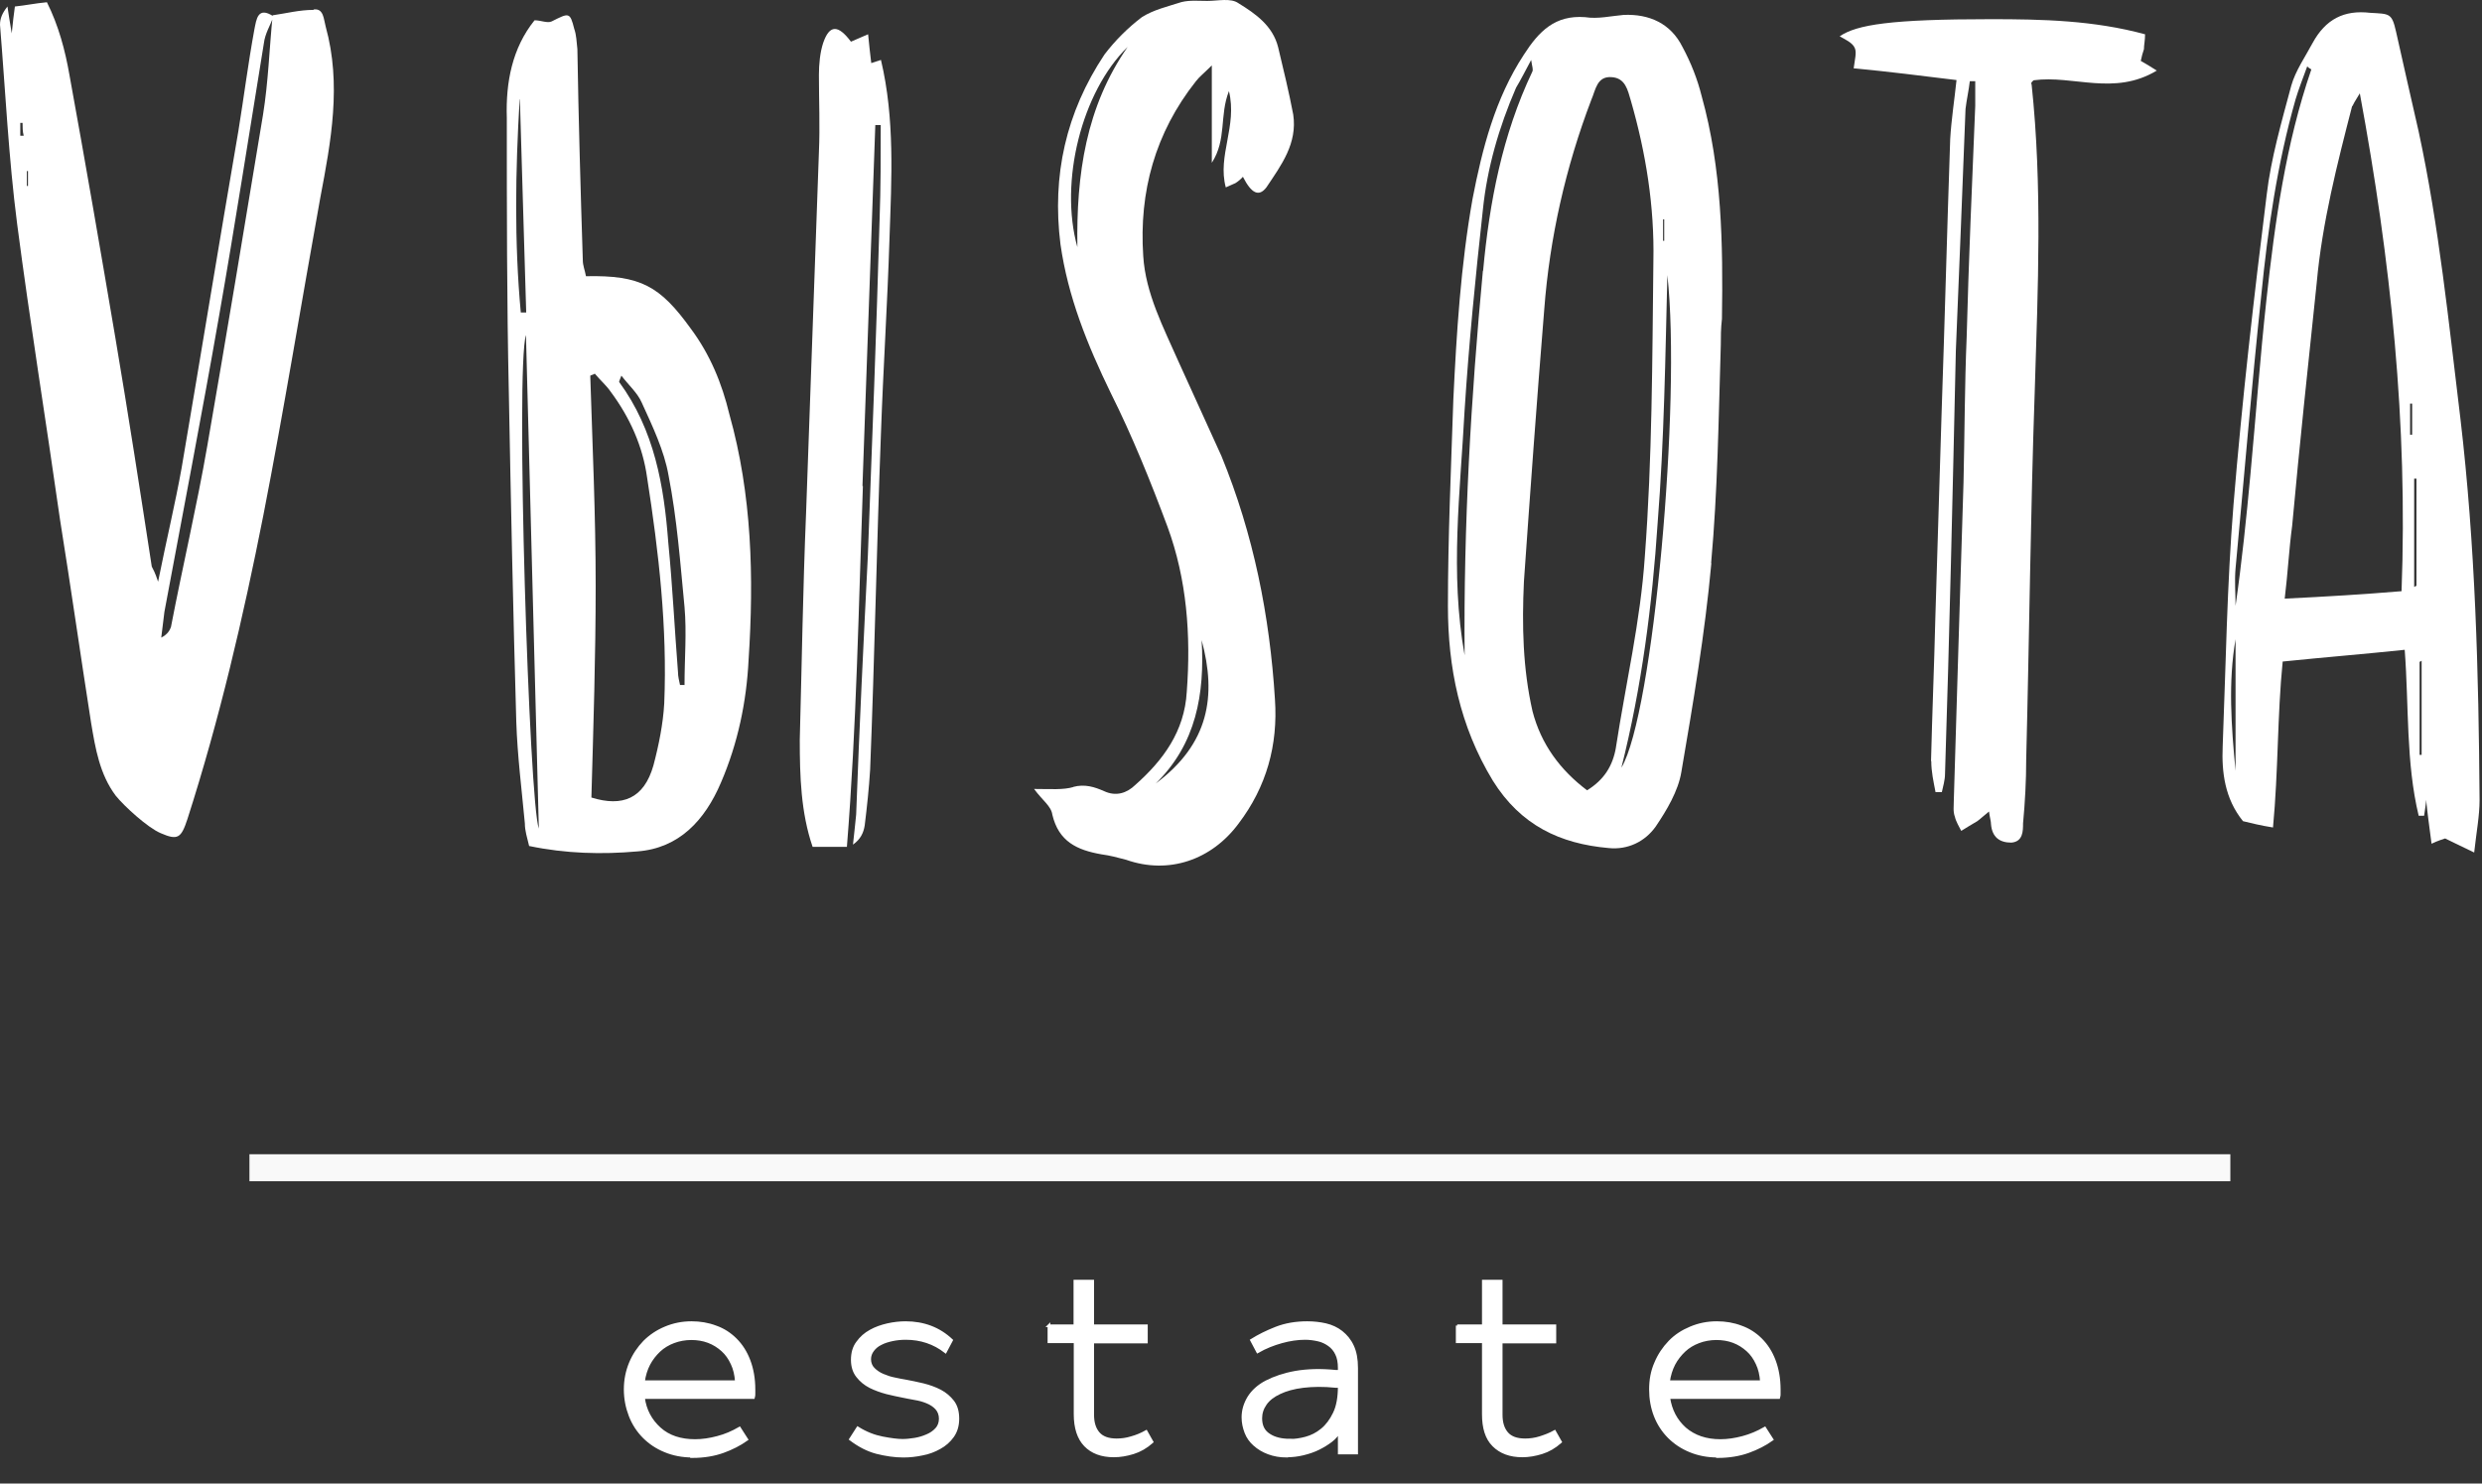
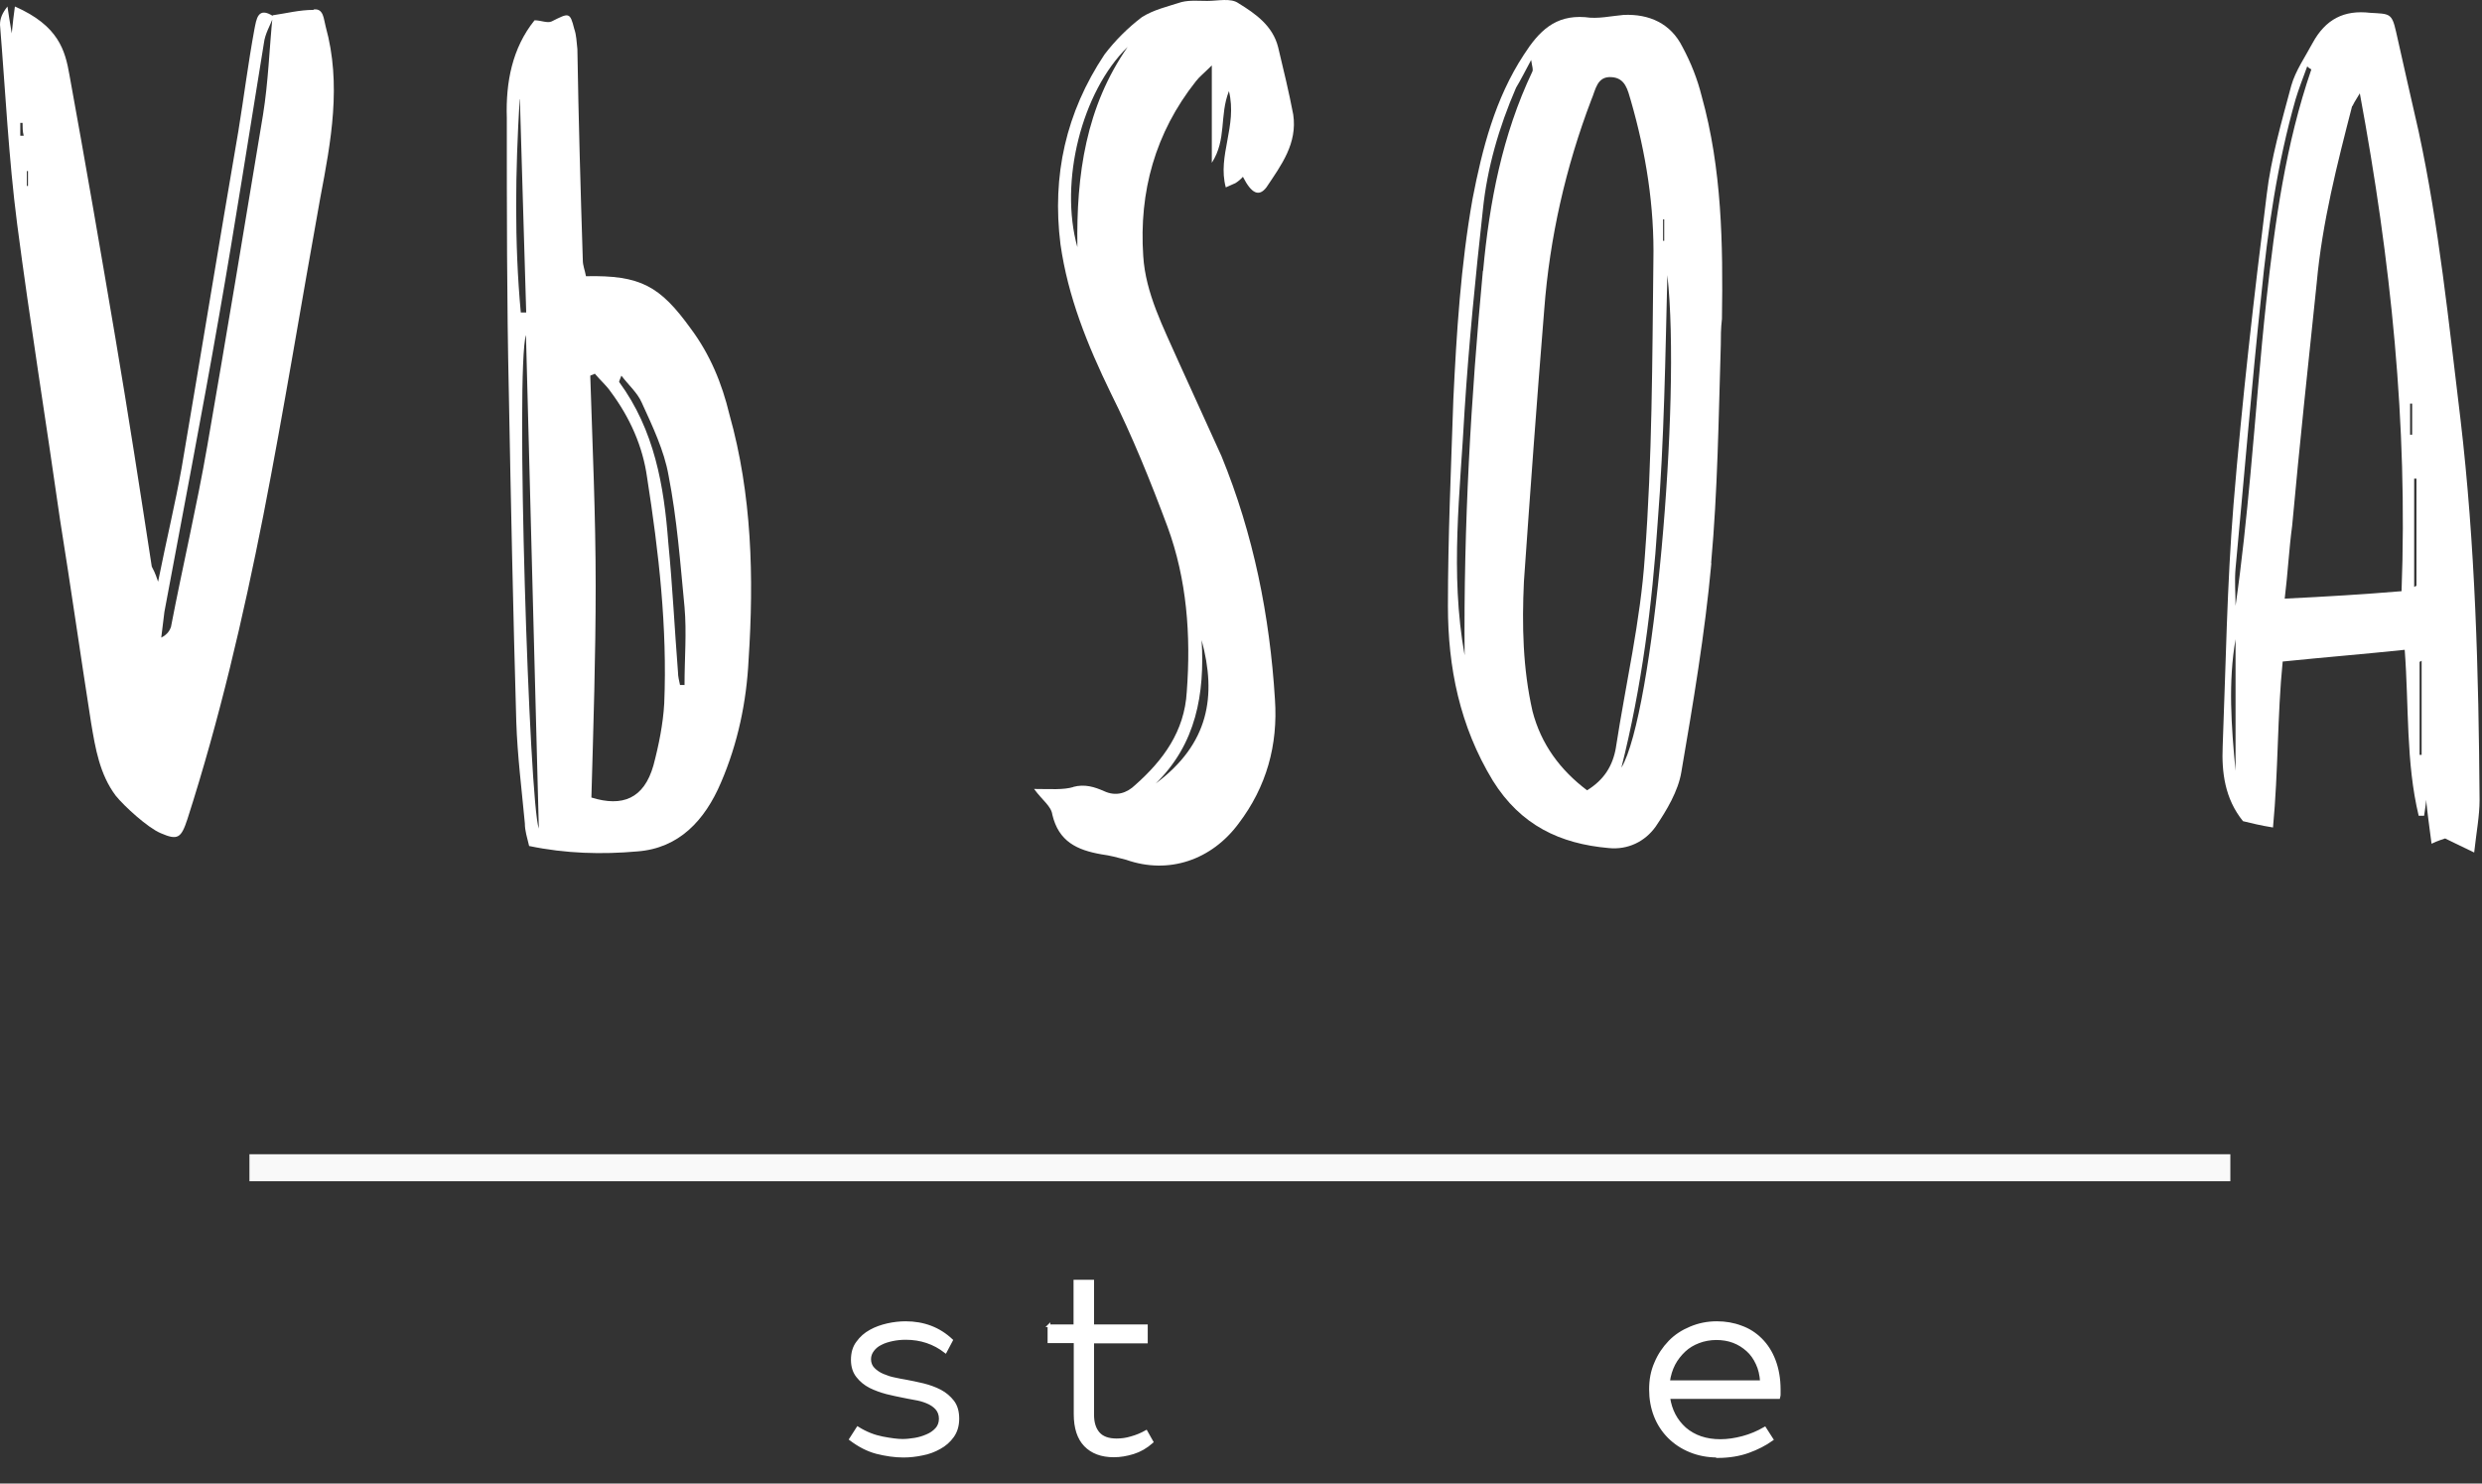
<svg xmlns="http://www.w3.org/2000/svg" width="92" height="55" viewBox="0 0 92 55" fill="none">
  <rect x="0" y="0" width="92" height="55" fill="#333333" stroke="none" />
-   <path d="M11.637 0.35C11.997 0.308 11.997 0.709 12.072 0.985C12.665 3.125 12.272 5.232 11.871 7.338C11.161 11.267 10.525 15.196 9.764 19.091C9.012 22.903 8.134 26.673 6.947 30.367C6.713 31.078 6.588 31.162 5.952 30.886C5.476 30.685 4.606 29.891 4.289 29.498C3.695 28.704 3.536 27.751 3.377 26.798C2.985 24.299 2.625 21.758 2.224 19.258C1.705 15.605 1.112 11.952 0.635 8.299C0.318 5.842 0.201 3.376 0 0.918C0 0.684 0.084 0.484 0.276 0.241C0.318 0.517 0.359 0.793 0.435 1.236C0.477 0.801 0.51 0.559 0.552 0.241C0.945 0.2 1.304 0.124 1.739 0.083C2.174 0.952 2.416 1.871 2.575 2.783C3.168 6.034 3.729 9.294 4.28 12.546C4.757 15.363 5.192 18.18 5.626 21.005C5.668 21.089 5.743 21.206 5.86 21.565C6.178 19.977 6.496 18.665 6.73 17.361C7.44 13.19 8.118 9.027 8.836 4.856C9.037 3.627 9.196 2.356 9.43 1.086C9.505 0.726 9.547 0.216 10.141 0.609C10.024 0.927 9.823 1.244 9.781 1.604C9.229 4.981 8.711 8.35 8.118 11.727C7.482 15.38 6.772 19.032 6.094 22.685C6.053 23.003 6.019 23.321 5.977 23.638C6.211 23.521 6.295 23.363 6.337 23.245C6.772 20.98 7.29 18.799 7.683 16.533C8.393 12.446 9.071 8.358 9.748 4.262C9.948 3.033 9.982 1.804 10.107 0.567C10.626 0.492 11.102 0.367 11.612 0.367L11.637 0.35ZM0.878 5.031C0.836 4.872 0.836 4.713 0.836 4.555H0.752V5.031H0.869H0.878ZM0.995 6.343V6.895H1.037V6.343H0.995Z" fill="white" />
-   <path d="M31.985 18.021C31.826 22.468 31.751 26.915 31.392 31.395H30.121C29.686 30.125 29.645 28.779 29.645 27.425C29.72 24.65 29.762 21.824 29.879 19.007C30.037 14.56 30.196 10.072 30.355 5.633C30.397 4.68 30.355 3.727 30.355 2.774C30.355 2.381 30.397 1.938 30.514 1.587C30.748 0.91 31.066 0.91 31.542 1.545C31.743 1.462 31.902 1.387 32.178 1.27C32.219 1.662 32.253 2.022 32.295 2.339C32.412 2.298 32.529 2.264 32.654 2.222C33.172 4.404 33.047 6.628 32.972 8.809C32.897 11.233 32.738 13.649 32.654 16.073C32.495 20.245 32.42 24.374 32.253 28.537C32.211 29.214 32.136 29.924 32.052 30.601C32.01 30.877 31.893 31.12 31.617 31.312C31.659 30.953 31.693 30.601 31.735 30.2C31.852 26.982 32.01 23.772 32.169 20.596C32.328 16.424 32.487 12.262 32.604 8.132C32.646 6.979 32.646 5.792 32.646 4.638H32.445C32.286 9.085 32.127 13.532 31.969 18.021H31.985Z" fill="white" />
+   <path d="M11.637 0.35C11.997 0.308 11.997 0.709 12.072 0.985C12.665 3.125 12.272 5.232 11.871 7.338C11.161 11.267 10.525 15.196 9.764 19.091C9.012 22.903 8.134 26.673 6.947 30.367C6.713 31.078 6.588 31.162 5.952 30.886C5.476 30.685 4.606 29.891 4.289 29.498C3.695 28.704 3.536 27.751 3.377 26.798C2.985 24.299 2.625 21.758 2.224 19.258C1.705 15.605 1.112 11.952 0.635 8.299C0.318 5.842 0.201 3.376 0 0.918C0 0.684 0.084 0.484 0.276 0.241C0.318 0.517 0.359 0.793 0.435 1.236C0.477 0.801 0.51 0.559 0.552 0.241C2.174 0.952 2.416 1.871 2.575 2.783C3.168 6.034 3.729 9.294 4.28 12.546C4.757 15.363 5.192 18.18 5.626 21.005C5.668 21.089 5.743 21.206 5.86 21.565C6.178 19.977 6.496 18.665 6.73 17.361C7.44 13.19 8.118 9.027 8.836 4.856C9.037 3.627 9.196 2.356 9.43 1.086C9.505 0.726 9.547 0.216 10.141 0.609C10.024 0.927 9.823 1.244 9.781 1.604C9.229 4.981 8.711 8.35 8.118 11.727C7.482 15.38 6.772 19.032 6.094 22.685C6.053 23.003 6.019 23.321 5.977 23.638C6.211 23.521 6.295 23.363 6.337 23.245C6.772 20.98 7.29 18.799 7.683 16.533C8.393 12.446 9.071 8.358 9.748 4.262C9.948 3.033 9.982 1.804 10.107 0.567C10.626 0.492 11.102 0.367 11.612 0.367L11.637 0.35ZM0.878 5.031C0.836 4.872 0.836 4.713 0.836 4.555H0.752V5.031H0.869H0.878ZM0.995 6.343V6.895H1.037V6.343H0.995Z" fill="white" />
  <path d="M21.72 10.24C23.743 10.198 24.462 10.599 25.608 12.187C26.318 13.14 26.761 14.21 27.037 15.364C27.873 18.34 27.948 21.399 27.748 24.459C27.672 26.005 27.355 27.551 26.719 29.023C26.126 30.41 25.173 31.447 23.626 31.564C22.314 31.681 20.968 31.647 19.613 31.363C19.538 31.045 19.455 30.803 19.455 30.527C19.337 29.257 19.179 28.028 19.137 26.757C19.02 22.711 18.936 18.616 18.861 14.57C18.786 11.159 18.786 7.74 18.786 4.363C18.744 3.051 18.986 1.78 19.814 0.752C20.048 0.752 20.291 0.869 20.449 0.794C21.085 0.476 21.127 0.435 21.285 1.07C21.369 1.304 21.369 1.546 21.402 1.822C21.444 4.439 21.52 7.021 21.603 9.646C21.603 9.847 21.678 10.006 21.72 10.24ZM19.262 3.686C19.103 6.344 19.062 8.969 19.304 11.585H19.505C19.43 8.969 19.346 6.344 19.271 3.686H19.262ZM19.496 12.421C19.103 13.65 19.613 29.767 19.973 30.719C19.814 24.567 19.655 18.49 19.496 12.421ZM21.879 13.926C21.962 16.509 22.08 19.125 22.08 21.708C22.08 24.325 21.996 26.908 21.921 29.566C23.074 29.925 23.869 29.608 24.22 28.379C24.42 27.627 24.579 26.832 24.621 26.08C24.738 23.263 24.42 20.48 23.986 17.704C23.827 16.551 23.35 15.481 22.64 14.528C22.481 14.294 22.247 14.093 22.046 13.851C22.004 13.893 21.929 13.893 21.887 13.926H21.879ZM25.373 25.403C25.373 24.408 25.457 23.455 25.373 22.503C25.215 20.872 25.098 19.251 24.78 17.621C24.621 16.71 24.186 15.799 23.785 14.921C23.626 14.561 23.308 14.286 23.033 13.926C22.991 14.043 22.949 14.127 22.949 14.16C24.262 15.949 24.613 18.014 24.771 20.112C24.93 21.742 25.006 23.33 25.131 24.918C25.131 25.077 25.173 25.236 25.206 25.395H25.365L25.373 25.403Z" fill="white" />
  <path d="M39.776 29.174C40.211 29.057 40.571 29.174 40.93 29.332C41.365 29.533 41.766 29.408 42.084 29.098C43.112 28.187 43.906 27.117 43.99 25.646C44.149 23.54 43.99 21.475 43.279 19.536C42.644 17.83 41.967 16.159 41.172 14.57C40.303 12.781 39.584 11.001 39.308 9.053C38.99 6.512 39.509 4.172 40.938 2.023C41.331 1.505 41.808 1.029 42.326 0.636C42.761 0.36 43.279 0.243 43.797 0.076C44.115 0 44.433 0.034 44.751 0.034C45.143 0.034 45.62 -0.083 45.904 0.118C46.54 0.51 47.175 0.953 47.376 1.748C47.576 2.583 47.777 3.411 47.936 4.247C48.094 5.317 47.501 6.111 46.941 6.947C46.665 7.306 46.389 7.181 46.071 6.554C45.996 6.638 45.913 6.713 45.795 6.788C45.712 6.83 45.595 6.872 45.436 6.947C45.118 5.76 45.871 4.682 45.553 3.378C45.194 4.289 45.478 5.166 44.918 6.036V2.425C44.642 2.7 44.441 2.859 44.324 3.018C42.819 4.924 42.217 7.106 42.376 9.488C42.46 10.876 43.129 12.146 43.689 13.417C44.207 14.57 44.759 15.757 45.277 16.911C46.464 19.811 47.066 22.829 47.258 25.922C47.376 27.627 46.941 29.174 45.913 30.528C44.918 31.874 43.329 32.434 41.741 31.874C41.423 31.79 41.147 31.715 40.83 31.673C39.919 31.514 39.241 31.197 39.007 30.202C38.965 29.884 38.648 29.683 38.33 29.249C38.965 29.249 39.4 29.291 39.801 29.174H39.776ZM39.935 9.162C39.893 6.462 40.253 3.963 41.799 1.739C40.094 3.403 39.258 6.738 39.935 9.162ZM44.541 23.732C44.659 25.713 44.341 27.585 42.836 29.048C44.817 27.577 45.102 25.797 44.541 23.732Z" fill="white" />
  <path d="M63.434 20.882C63.2 23.465 62.757 26.081 62.322 28.622C62.205 29.333 61.771 30.052 61.37 30.645C60.977 31.197 60.341 31.515 59.622 31.439C57.833 31.28 56.37 30.603 55.334 28.94C54.105 26.917 53.67 24.735 53.67 22.47C53.67 19.929 53.787 17.346 53.871 14.805C53.988 12.347 54.146 9.839 54.581 7.382C54.941 5.518 55.417 3.654 56.487 2.024C57.047 1.154 57.641 0.553 58.753 0.636C59.229 0.711 59.706 0.594 60.182 0.553C61.135 0.511 61.93 0.87 62.364 1.74C62.682 2.333 62.916 2.927 63.075 3.562C63.827 6.262 63.869 9.037 63.827 11.821C63.785 12.18 63.785 12.498 63.785 12.774C63.702 15.515 63.668 18.215 63.426 20.873L63.434 20.882ZM54.974 10.04C55.208 7.499 55.685 5 56.797 2.659C56.838 2.575 56.797 2.5 56.755 2.224C56.521 2.659 56.362 2.977 56.195 3.253C55.559 4.724 55.124 6.228 54.966 7.775C54.69 10.274 54.447 12.74 54.289 15.198C54.13 18.215 53.737 21.233 54.289 24.292C54.247 19.486 54.523 14.763 54.966 10.04H54.974ZM59.898 27.703C60.258 25.362 60.809 23.022 60.968 20.639C61.244 16.986 61.244 13.334 61.286 9.681C61.328 7.658 61.01 5.668 60.45 3.729C60.333 3.336 60.249 2.893 59.739 2.86C59.188 2.818 59.146 3.336 58.987 3.696C58.034 6.195 57.44 8.82 57.24 11.478C56.964 14.855 56.721 18.224 56.487 21.559C56.412 23.189 56.445 24.777 56.805 26.365C57.123 27.594 57.833 28.547 58.828 29.299C59.463 28.907 59.781 28.388 59.898 27.711V27.703ZM61.804 10.199C61.729 13.216 61.687 16.309 61.445 19.369C61.244 22.428 60.851 25.479 60.099 28.463C61.286 26.482 62.322 14.847 61.804 10.199ZM61.645 8.134V8.928H61.687V8.134H61.645Z" fill="white" />
-   <path d="M71.577 28.221C71.619 26.474 71.694 24.685 71.736 22.938C71.811 20.396 71.895 17.814 71.97 15.272C72.087 11.895 72.171 8.527 72.288 5.15C72.33 4.439 72.447 3.678 72.522 2.968C71.209 2.809 69.98 2.65 68.71 2.533C68.751 2.216 68.827 1.94 68.751 1.781C68.668 1.58 68.392 1.463 68.191 1.346C68.827 0.912 70.097 0.711 73.793 0.711C75.699 0.711 77.605 0.753 79.511 1.271C79.511 1.505 79.469 1.664 79.469 1.823C79.427 1.94 79.385 2.099 79.352 2.257C79.553 2.374 79.753 2.491 79.945 2.617C78.357 3.57 76.852 2.776 75.381 2.976C75.339 3.018 75.264 3.06 75.306 3.135C75.707 6.905 75.54 10.675 75.423 14.453C75.264 19.017 75.222 23.581 75.105 28.145C75.105 28.939 75.063 29.734 74.988 30.528C74.988 30.803 74.988 31.205 74.553 31.238C74.119 31.238 73.843 31.038 73.801 30.561C73.801 30.444 73.759 30.327 73.726 30.085C73.525 30.244 73.408 30.36 73.291 30.444C73.09 30.561 72.898 30.678 72.697 30.803C72.614 30.645 72.497 30.444 72.463 30.285C72.388 30.085 72.421 29.892 72.421 29.692C72.539 25.763 72.656 21.834 72.781 17.897C72.823 16.108 72.823 14.286 72.898 12.497C72.973 9.638 73.099 6.78 73.216 3.921V3.01H73.015C72.973 3.369 72.898 3.687 72.856 4.038C72.739 7.055 72.622 10.031 72.497 13.007C72.38 18.248 72.263 23.489 72.096 28.689C72.096 28.923 72.02 29.165 71.978 29.366H71.744C71.669 28.973 71.586 28.613 71.586 28.212L71.577 28.221Z" fill="white" />
  <path d="M90.648 31.079C90.531 31.12 90.372 31.162 90.13 31.279C90.046 30.644 89.971 30.092 89.929 29.649C89.929 29.766 89.887 30.009 89.854 30.243H89.653C89.177 28.262 89.294 26.197 89.135 24.09C87.63 24.249 86.159 24.366 84.612 24.525C84.412 26.506 84.453 28.571 84.253 30.677C83.776 30.602 83.459 30.518 83.141 30.443C82.464 29.607 82.347 28.621 82.388 27.668C82.505 24.651 82.547 21.675 82.79 18.699C83.107 14.845 83.542 11.034 84.019 7.222C84.177 5.876 84.57 4.522 84.93 3.176C85.089 2.616 85.448 2.106 85.724 1.588C86.201 0.719 86.878 0.359 87.864 0.476C88.575 0.518 88.658 0.476 88.817 1.187C89.093 2.415 89.369 3.644 89.653 4.881C90.406 8.375 90.765 11.945 91.2 15.522C91.752 20.203 91.877 24.935 91.91 29.657C91.91 30.251 91.793 30.845 91.71 31.605C91.233 31.371 90.957 31.246 90.64 31.087L90.648 31.079ZM82.865 28.579V23.698C82.589 25.286 82.706 26.916 82.865 28.579ZM85.523 2.457C85.365 2.892 85.206 3.293 85.089 3.686C84.412 6.068 84.06 8.492 83.818 10.95C83.459 14.327 83.183 17.696 82.865 21.073C82.823 21.549 82.865 21.984 82.865 22.46C83.099 20.83 83.266 19.209 83.417 17.579C83.617 15.439 83.776 13.249 84.01 11.109C84.328 8.208 84.721 5.349 85.674 2.574C85.599 2.532 85.557 2.499 85.515 2.457H85.523ZM87.187 3.928C86.635 6.068 86.075 8.258 85.874 10.482C85.557 13.499 85.239 16.475 84.963 19.493C84.846 20.362 84.804 21.24 84.687 22.193C86.234 22.118 87.622 22.034 89.018 21.917C89.252 15.723 88.625 9.688 87.471 3.46C87.271 3.778 87.237 3.853 87.195 3.937L87.187 3.928ZM89.411 16.116V14.962H89.335V16.116H89.411ZM89.57 21.716V17.746H89.486V21.758L89.57 21.716ZM89.687 24.533V27.986H89.762V24.492C89.762 24.492 89.72 24.533 89.687 24.533Z" fill="white" />
-   <path d="M25.665 53.983C25.297 53.983 24.954 53.916 24.654 53.791C24.344 53.666 24.085 53.49 23.868 53.273C23.65 53.055 23.475 52.788 23.358 52.487C23.241 52.186 23.174 51.86 23.174 51.509C23.174 51.158 23.241 50.832 23.366 50.531C23.491 50.23 23.667 49.971 23.884 49.745C24.102 49.527 24.361 49.352 24.662 49.227C24.963 49.101 25.28 49.034 25.632 49.034C25.949 49.034 26.25 49.084 26.535 49.193C26.819 49.293 27.061 49.452 27.27 49.661C27.479 49.87 27.646 50.129 27.763 50.439C27.881 50.748 27.947 51.108 27.947 51.517V51.668C27.947 51.709 27.947 51.76 27.931 51.81H23.851C23.91 52.278 24.119 52.662 24.453 52.963C24.787 53.264 25.23 53.406 25.765 53.406C26.033 53.406 26.309 53.365 26.593 53.289C26.886 53.214 27.153 53.097 27.412 52.947L27.68 53.365C27.421 53.549 27.128 53.699 26.802 53.816C26.476 53.933 26.091 54 25.657 54L25.665 53.983ZM27.295 51.216C27.279 50.974 27.228 50.748 27.136 50.556C27.044 50.355 26.927 50.188 26.777 50.054C26.627 49.92 26.459 49.812 26.259 49.736C26.058 49.661 25.849 49.628 25.623 49.628C25.398 49.628 25.172 49.669 24.971 49.745C24.771 49.82 24.587 49.929 24.436 50.071C24.286 50.213 24.152 50.38 24.052 50.572C23.951 50.765 23.884 50.982 23.851 51.224H27.295V51.216Z" fill="white" stroke="white" stroke-width="0.1" stroke-miterlimit="10" />
  <path d="M33.482 53.983C33.164 53.983 32.83 53.933 32.495 53.849C32.152 53.758 31.835 53.59 31.525 53.356L31.793 52.938C32.102 53.131 32.411 53.248 32.712 53.306C33.022 53.365 33.264 53.398 33.456 53.398C33.599 53.398 33.749 53.381 33.908 53.356C34.067 53.331 34.226 53.281 34.359 53.222C34.502 53.164 34.619 53.08 34.711 52.98C34.803 52.88 34.853 52.746 34.853 52.596C34.853 52.445 34.803 52.311 34.711 52.211C34.619 52.111 34.502 52.035 34.359 51.977C34.217 51.918 34.067 51.877 33.908 51.852C33.749 51.826 33.607 51.793 33.473 51.768C33.281 51.734 33.08 51.684 32.863 51.634C32.646 51.576 32.437 51.5 32.253 51.408C32.06 51.308 31.91 51.183 31.785 51.024C31.659 50.865 31.592 50.664 31.592 50.414C31.592 50.163 31.651 49.945 31.785 49.77C31.91 49.594 32.069 49.452 32.269 49.343C32.462 49.235 32.679 49.16 32.905 49.109C33.13 49.059 33.356 49.034 33.565 49.034C34.242 49.034 34.811 49.252 35.271 49.686L35.045 50.113C34.627 49.787 34.134 49.619 33.574 49.619C33.406 49.619 33.239 49.636 33.08 49.669C32.922 49.703 32.779 49.745 32.654 49.812C32.529 49.87 32.428 49.954 32.353 50.054C32.278 50.154 32.236 50.263 32.236 50.389C32.236 50.531 32.286 50.656 32.378 50.748C32.47 50.84 32.587 50.923 32.729 50.982C32.871 51.041 33.014 51.091 33.156 51.116C33.306 51.149 33.431 51.174 33.54 51.191C33.758 51.233 33.983 51.275 34.217 51.333C34.451 51.392 34.66 51.467 34.853 51.567C35.045 51.668 35.195 51.801 35.321 51.96C35.446 52.127 35.505 52.336 35.505 52.596C35.505 52.855 35.438 53.072 35.312 53.248C35.187 53.423 35.028 53.565 34.828 53.674C34.635 53.783 34.418 53.866 34.184 53.908C33.95 53.958 33.716 53.983 33.498 53.983H33.482Z" fill="white" stroke="white" stroke-width="0.1" stroke-miterlimit="10" />
  <path d="M38.873 49.15H39.843V47.495H40.503V49.15H42.493V49.752H40.503V52.452C40.503 52.737 40.57 52.962 40.712 53.13C40.854 53.297 41.08 53.38 41.389 53.38C41.573 53.38 41.757 53.355 41.941 53.297C42.125 53.246 42.309 53.171 42.485 53.071L42.702 53.456C42.485 53.648 42.251 53.782 42.008 53.857C41.766 53.932 41.523 53.974 41.289 53.974C40.829 53.974 40.478 53.84 40.227 53.581C39.977 53.322 39.851 52.937 39.851 52.427V49.744H38.881V49.142L38.873 49.15Z" fill="white" stroke="white" stroke-width="0.1" stroke-miterlimit="10" />
-   <path d="M47.694 53.983C47.443 53.983 47.218 53.941 47.017 53.866C46.816 53.791 46.649 53.691 46.499 53.557C46.356 53.431 46.248 53.281 46.181 53.105C46.114 52.93 46.072 52.746 46.072 52.545C46.072 52.278 46.148 52.035 46.29 51.801C46.432 51.576 46.649 51.375 46.942 51.224C47.234 51.074 47.594 50.949 48.02 50.873C48.455 50.798 48.956 50.781 49.525 50.84H49.642V50.715C49.642 50.505 49.609 50.33 49.542 50.196C49.475 50.054 49.383 49.945 49.266 49.862C49.149 49.778 49.015 49.711 48.864 49.678C48.714 49.644 48.547 49.619 48.38 49.619C48.104 49.619 47.811 49.661 47.51 49.745C47.209 49.828 46.908 49.945 46.616 50.113L46.39 49.686C46.657 49.519 46.958 49.369 47.301 49.235C47.644 49.101 48.029 49.034 48.455 49.034C48.689 49.034 48.923 49.059 49.14 49.109C49.358 49.16 49.558 49.252 49.726 49.385C49.893 49.519 50.035 49.686 50.135 49.904C50.236 50.121 50.286 50.389 50.286 50.715V53.866H49.642V53.072C49.575 53.189 49.483 53.306 49.341 53.415C49.199 53.523 49.048 53.615 48.881 53.699C48.714 53.783 48.522 53.849 48.313 53.9C48.112 53.95 47.903 53.975 47.694 53.975V53.983ZM47.794 53.398C47.978 53.398 48.179 53.373 48.396 53.315C48.614 53.256 48.814 53.156 48.998 53.005C49.182 52.855 49.333 52.654 49.458 52.395C49.584 52.136 49.642 51.801 49.642 51.4H49.525C49.057 51.35 48.656 51.358 48.304 51.4C47.953 51.442 47.661 51.526 47.435 51.634C47.201 51.743 47.025 51.877 46.908 52.044C46.791 52.211 46.733 52.386 46.733 52.579C46.733 52.863 46.833 53.064 47.042 53.197C47.243 53.331 47.502 53.39 47.803 53.39L47.794 53.398Z" fill="white" stroke="white" stroke-width="0.1" stroke-miterlimit="10" />
-   <path d="M54.014 49.15H54.983V47.495H55.644V49.15H57.634V49.752H55.644V52.452C55.644 52.737 55.711 52.962 55.853 53.13C55.995 53.297 56.221 53.38 56.53 53.38C56.714 53.38 56.898 53.355 57.082 53.297C57.266 53.238 57.45 53.171 57.625 53.071L57.843 53.456C57.625 53.648 57.391 53.782 57.149 53.857C56.906 53.932 56.664 53.974 56.43 53.974C55.97 53.974 55.619 53.84 55.36 53.581C55.1 53.322 54.983 52.937 54.983 52.427V49.744H54.014V49.142V49.15Z" fill="white" stroke="white" stroke-width="0.1" stroke-miterlimit="10" />
  <path d="M63.661 53.983C63.293 53.983 62.95 53.916 62.649 53.791C62.34 53.666 62.081 53.49 61.863 53.273C61.646 53.055 61.47 52.788 61.353 52.487C61.236 52.186 61.178 51.86 61.178 51.509C61.178 51.158 61.236 50.832 61.37 50.531C61.495 50.23 61.671 49.971 61.888 49.745C62.106 49.519 62.365 49.352 62.666 49.227C62.967 49.101 63.284 49.034 63.636 49.034C63.953 49.034 64.254 49.084 64.538 49.193C64.823 49.293 65.065 49.452 65.274 49.661C65.483 49.87 65.65 50.129 65.767 50.439C65.884 50.748 65.951 51.108 65.951 51.517V51.668C65.951 51.709 65.951 51.76 65.935 51.81H61.855C61.922 52.278 62.122 52.662 62.457 52.963C62.8 53.256 63.234 53.406 63.769 53.406C64.037 53.406 64.313 53.365 64.597 53.289C64.881 53.214 65.157 53.097 65.416 52.947L65.684 53.365C65.425 53.549 65.132 53.699 64.806 53.816C64.48 53.933 64.095 54 63.661 54V53.983ZM65.291 51.216C65.274 50.974 65.224 50.748 65.132 50.556C65.04 50.355 64.923 50.188 64.772 50.054C64.622 49.92 64.455 49.812 64.254 49.736C64.054 49.661 63.845 49.628 63.619 49.628C63.393 49.628 63.167 49.669 62.967 49.745C62.766 49.82 62.582 49.929 62.432 50.071C62.281 50.213 62.148 50.38 62.047 50.572C61.947 50.765 61.88 50.982 61.846 51.224H65.291V51.216Z" fill="white" stroke="white" stroke-width="0.1" stroke-miterlimit="10" />
  <path d="M9.246 43.291H82.672" stroke="#F9F9F9" stroke-miterlimit="10" />
</svg>